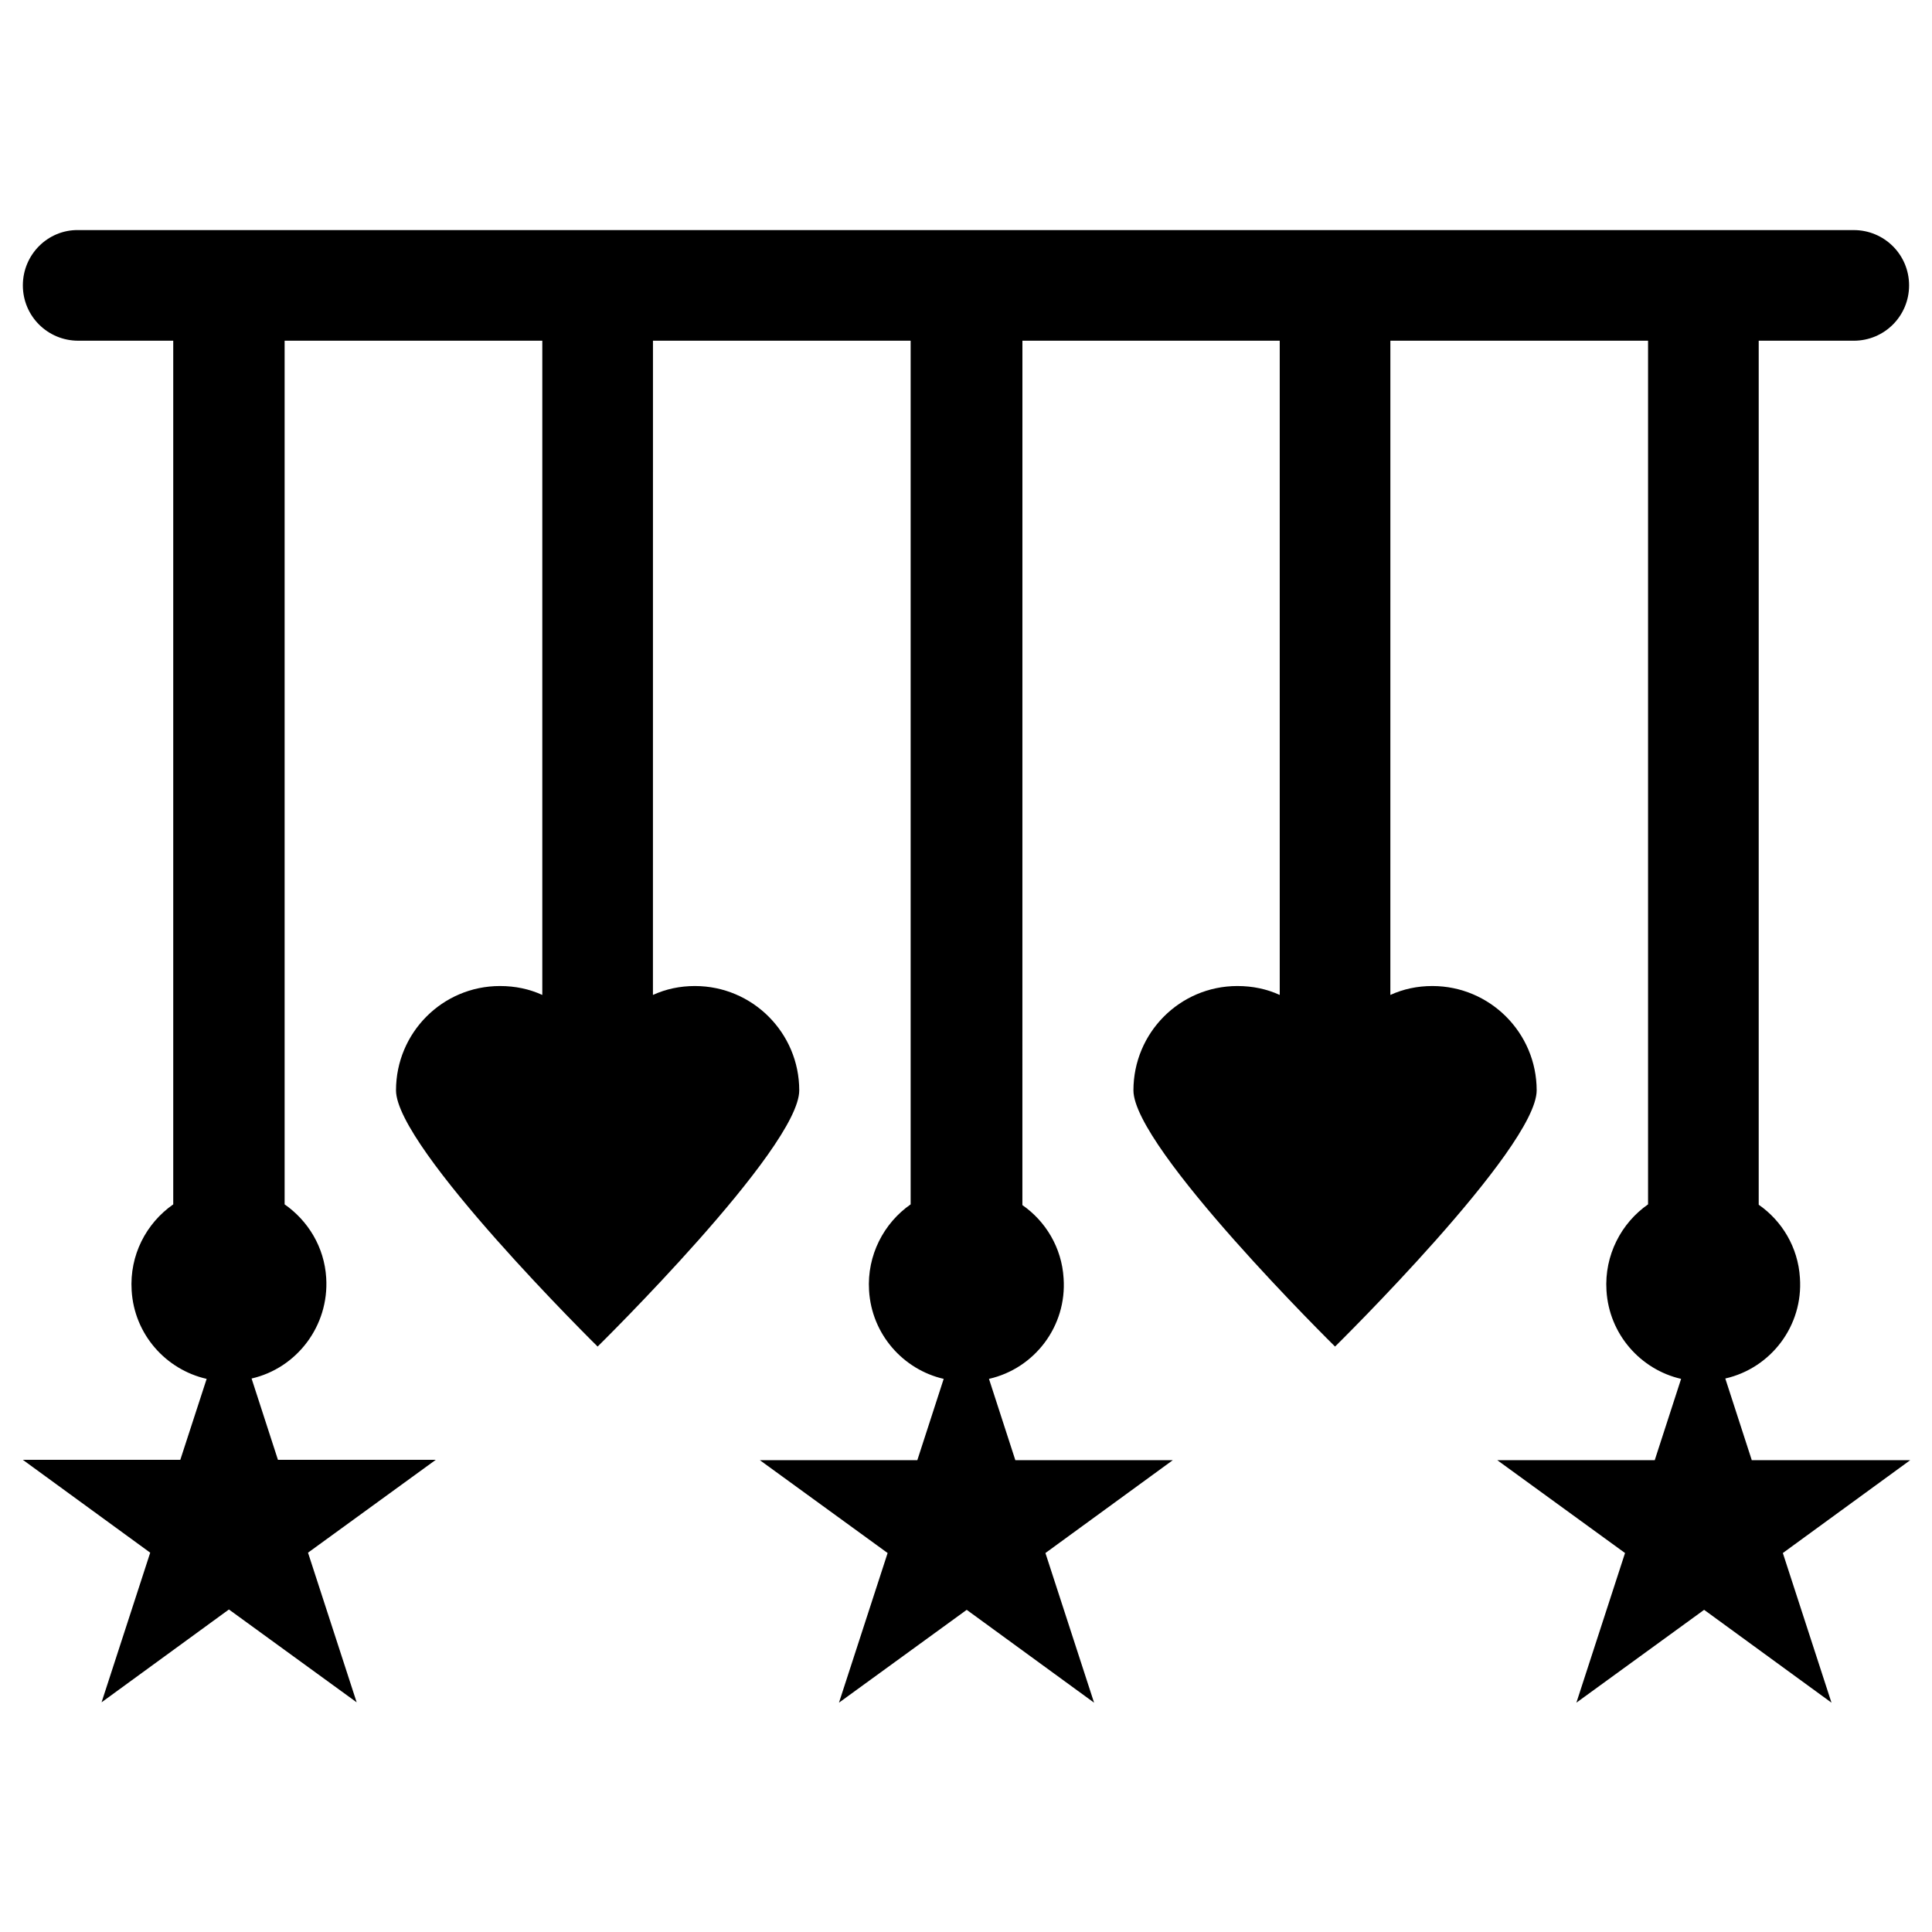
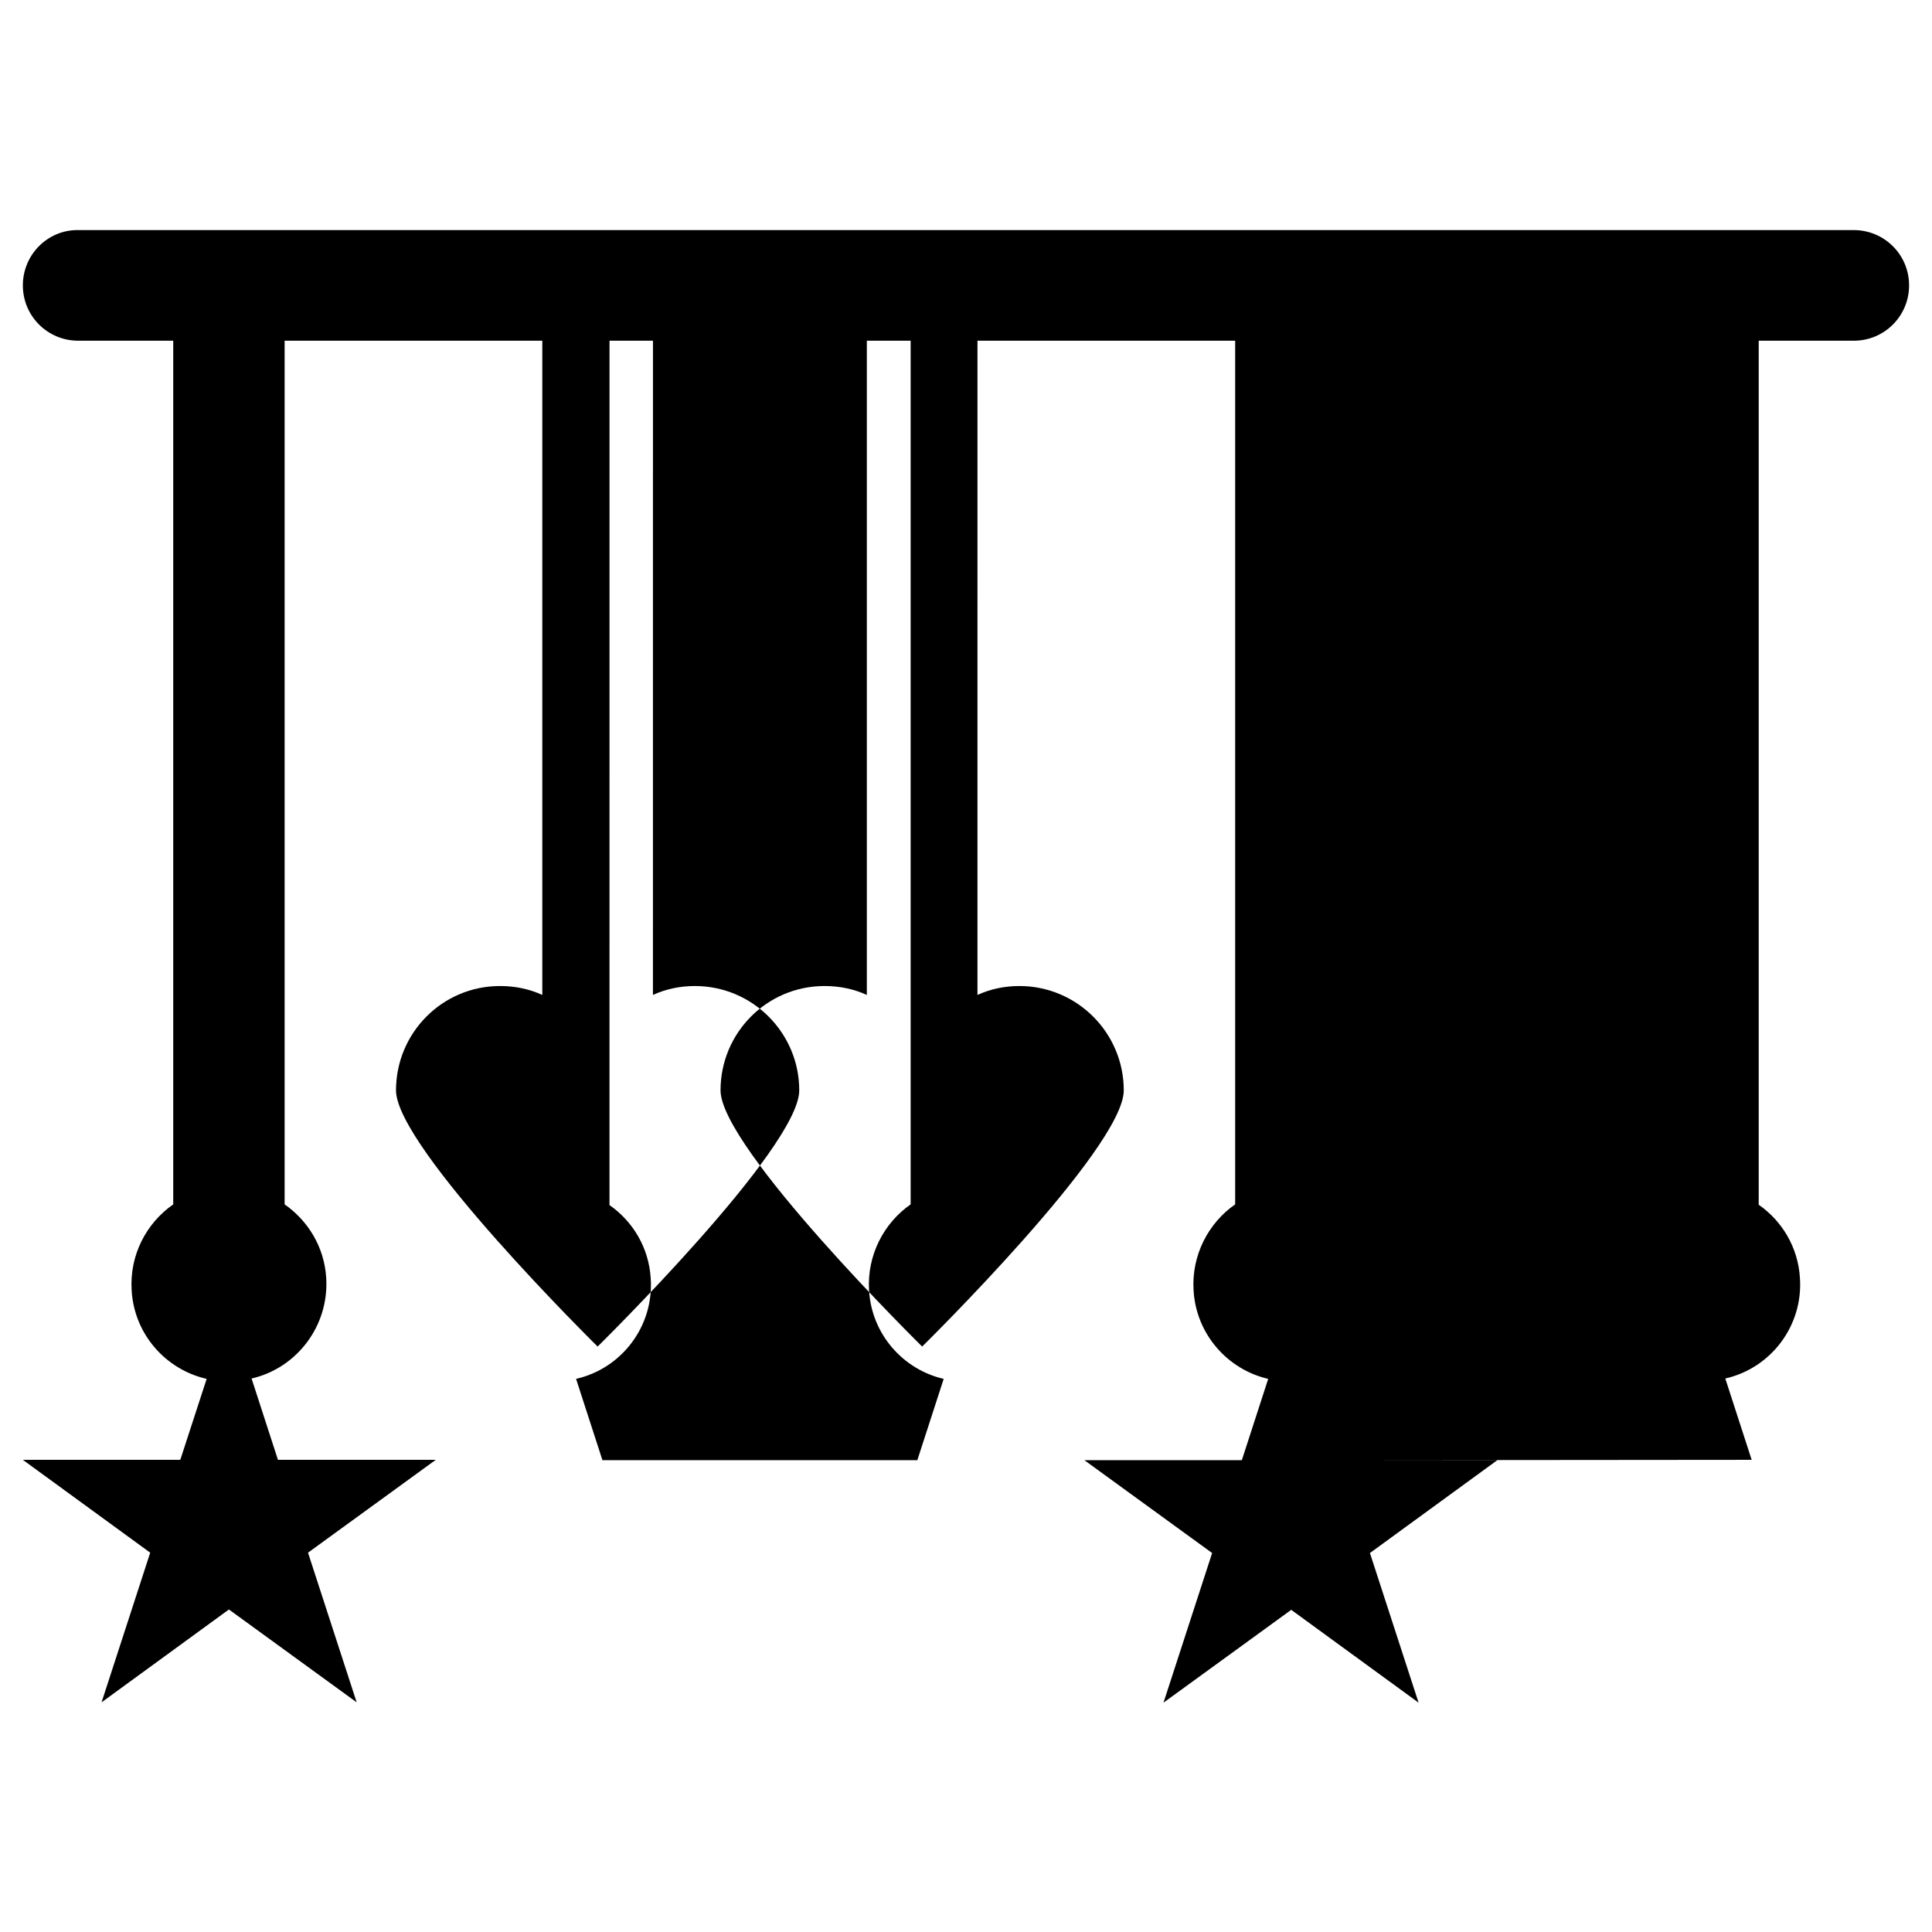
<svg xmlns="http://www.w3.org/2000/svg" fill="#000000" width="800px" height="800px" version="1.1" viewBox="144 144 512 512">
-   <path d="m608.21 530.87-6.988-21.551c12.102-2.754 20.664-13.973 19.777-26.668-0.492-8.168-4.82-15.152-10.922-19.387v-228.97h25.191c8.168 0 14.66-6.594 14.66-14.66 0-8.168-6.594-14.66-14.66-14.66l-470.55-0.004c-8.066-0.098-14.66 6.496-14.66 14.66 0 8.168 6.594 14.66 14.66 14.66h25.191v228.88c-7.184 5.019-11.609 13.48-11.02 22.828 0.688 11.609 9.055 20.961 19.875 23.418l-6.984 21.457h-41.723l33.75 24.602-12.891 39.656 33.75-24.602 33.852 24.602-12.891-39.656 33.852-24.602h-41.82l-6.988-21.551c12.004-2.754 20.566-13.973 19.777-26.668-0.492-8.168-4.82-15.152-11.02-19.484v-228.88h68.289v173.38c-3.445-1.574-7.184-2.363-11.219-2.363-15.254 0-27.551 12.398-27.551 27.652s53.43 67.895 53.43 67.895 53.43-52.547 53.43-67.895c0-15.254-12.398-27.652-27.652-27.652-3.938 0-7.676 0.789-11.121 2.363l0.008-173.38h68.289v228.88c-7.086 4.922-11.609 13.48-11.02 22.828 0.688 11.609 9.055 20.961 19.777 23.418l-6.988 21.551h-41.723l33.852 24.602-12.891 39.656 33.852-24.602 33.75 24.602-12.891-39.656 33.75-24.602h-41.723l-6.988-21.551c12.102-2.754 20.664-13.973 19.777-26.668-0.492-8.168-4.82-15.152-10.922-19.387l0.008-229.07h68.191v173.38c-3.445-1.574-7.184-2.363-11.219-2.363-15.254 0-27.551 12.398-27.551 27.652s53.43 67.895 53.43 67.895 53.43-52.547 53.43-67.895c0-15.254-12.398-27.652-27.652-27.652-3.938 0-7.676 0.789-11.121 2.363l0.004-173.38h68.289v228.88c-7.086 4.922-11.609 13.48-11.02 22.828 0.688 11.609 9.055 20.961 19.777 23.418l-6.988 21.551h-41.723l33.852 24.602-12.891 39.656 33.852-24.602 33.75 24.602-12.891-39.656 33.75-24.602h-42.012z" />
+   <path d="m608.21 530.87-6.988-21.551c12.102-2.754 20.664-13.973 19.777-26.668-0.492-8.168-4.82-15.152-10.922-19.387v-228.97h25.191c8.168 0 14.66-6.594 14.66-14.66 0-8.168-6.594-14.66-14.66-14.66l-470.55-0.004c-8.066-0.098-14.66 6.496-14.66 14.66 0 8.168 6.594 14.66 14.66 14.66h25.191v228.88c-7.184 5.019-11.609 13.48-11.02 22.828 0.688 11.609 9.055 20.961 19.875 23.418l-6.984 21.457h-41.723l33.75 24.602-12.891 39.656 33.75-24.602 33.852 24.602-12.891-39.656 33.852-24.602h-41.82l-6.988-21.551c12.004-2.754 20.566-13.973 19.777-26.668-0.492-8.168-4.82-15.152-11.02-19.484v-228.88h68.289v173.38c-3.445-1.574-7.184-2.363-11.219-2.363-15.254 0-27.551 12.398-27.551 27.652s53.43 67.895 53.43 67.895 53.43-52.547 53.43-67.895c0-15.254-12.398-27.652-27.652-27.652-3.938 0-7.676 0.789-11.121 2.363l0.008-173.38h68.289v228.88c-7.086 4.922-11.609 13.48-11.02 22.828 0.688 11.609 9.055 20.961 19.777 23.418l-6.988 21.551h-41.723h-41.723l-6.988-21.551c12.102-2.754 20.664-13.973 19.777-26.668-0.492-8.168-4.82-15.152-10.922-19.387l0.008-229.07h68.191v173.38c-3.445-1.574-7.184-2.363-11.219-2.363-15.254 0-27.551 12.398-27.551 27.652s53.43 67.895 53.43 67.895 53.43-52.547 53.43-67.895c0-15.254-12.398-27.652-27.652-27.652-3.938 0-7.676 0.789-11.121 2.363l0.004-173.38h68.289v228.88c-7.086 4.922-11.609 13.48-11.02 22.828 0.688 11.609 9.055 20.961 19.777 23.418l-6.988 21.551h-41.723l33.852 24.602-12.891 39.656 33.852-24.602 33.75 24.602-12.891-39.656 33.75-24.602h-42.012z" />
</svg>